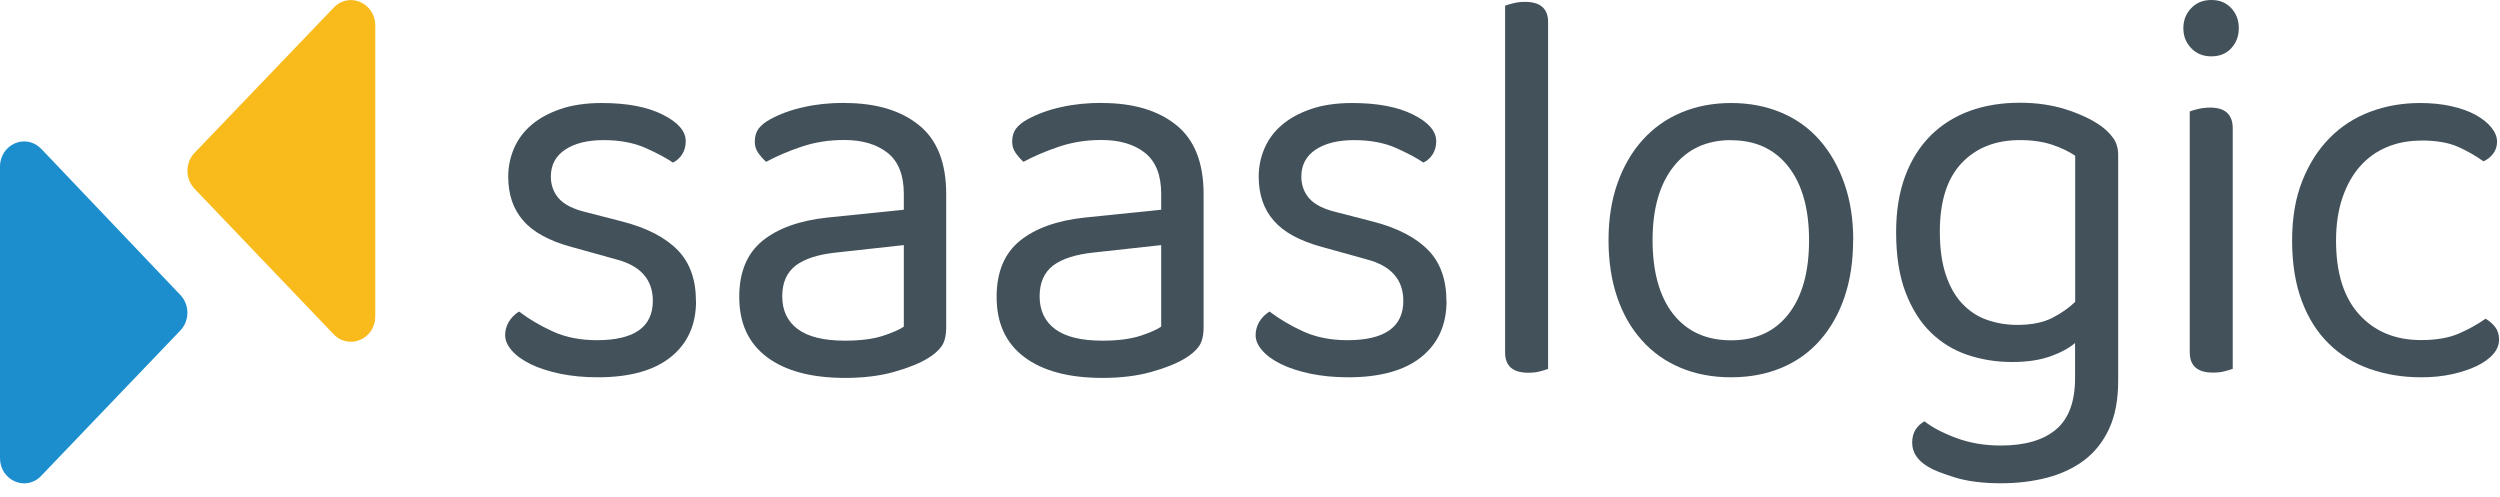
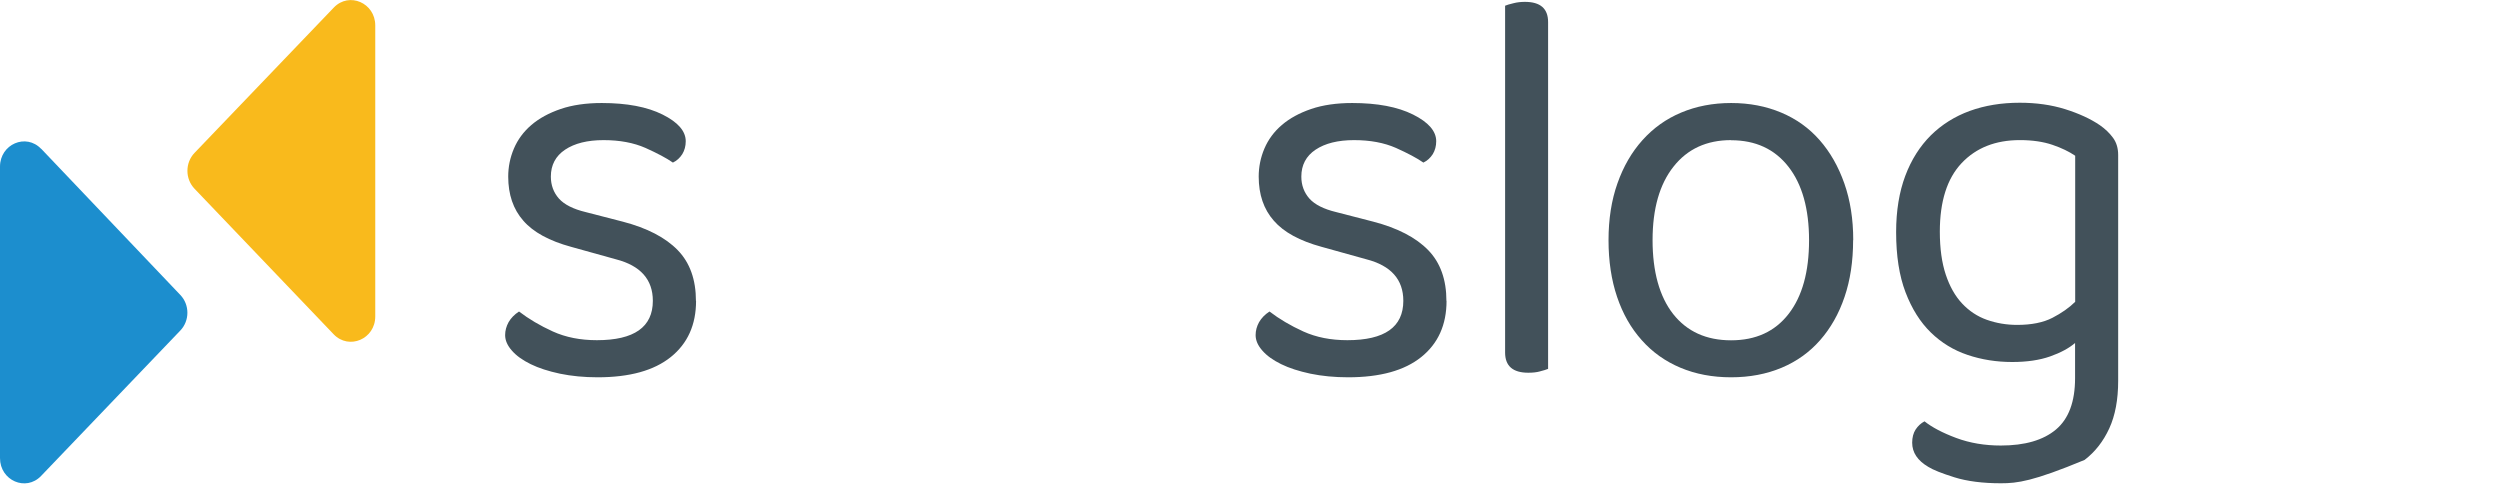
<svg xmlns="http://www.w3.org/2000/svg" width="146" height="29" viewBox="0 0 146 29" fill="none">
  <path d="M40.65 17.569C40.65 18.968 40.158 20.062 39.173 20.852C38.189 21.642 36.767 22.034 34.902 22.034C34.104 22.034 33.376 21.962 32.704 21.824C32.031 21.679 31.462 21.498 30.991 21.266C30.519 21.034 30.152 20.773 29.895 20.476C29.632 20.178 29.5 19.881 29.5 19.57C29.5 19.309 29.569 19.055 29.701 18.816C29.84 18.577 30.041 18.366 30.311 18.192C30.88 18.627 31.539 19.019 32.288 19.359C33.043 19.7 33.896 19.867 34.86 19.867C37.038 19.867 38.126 19.099 38.126 17.569C38.126 16.322 37.405 15.511 35.963 15.141L33.355 14.416C32.08 14.068 31.143 13.561 30.561 12.887C29.971 12.22 29.68 11.357 29.68 10.314C29.68 9.748 29.791 9.198 30.013 8.676C30.235 8.154 30.575 7.69 31.032 7.299C31.49 6.907 32.066 6.595 32.745 6.364C33.425 6.132 34.229 6.016 35.145 6.016C36.608 6.016 37.793 6.24 38.695 6.69C39.596 7.139 40.047 7.661 40.047 8.248C40.047 8.531 39.978 8.784 39.846 9.002C39.707 9.219 39.527 9.386 39.298 9.495C38.924 9.234 38.39 8.951 37.696 8.639C37.003 8.335 36.191 8.183 35.248 8.183C34.305 8.183 33.556 8.371 33.002 8.741C32.447 9.111 32.17 9.64 32.17 10.314C32.17 10.814 32.329 11.242 32.641 11.597C32.953 11.945 33.48 12.213 34.208 12.387L36.372 12.945C37.793 13.315 38.861 13.873 39.575 14.605C40.29 15.337 40.643 16.33 40.643 17.576L40.65 17.569Z" fill="#42515A" />
-   <path d="M49.322 6.015C51.146 6.015 52.589 6.443 53.656 7.298C54.724 8.153 55.258 9.494 55.258 11.335V19.112C55.258 19.591 55.168 19.96 54.995 20.214C54.814 20.468 54.551 20.7 54.197 20.917C53.698 21.222 53.032 21.49 52.2 21.722C51.375 21.954 50.425 22.07 49.357 22.07C47.388 22.07 45.869 21.664 44.788 20.852C43.706 20.04 43.172 18.873 43.172 17.337C43.172 15.894 43.623 14.807 44.524 14.068C45.425 13.336 46.688 12.879 48.324 12.705L52.783 12.248V11.328C52.783 10.233 52.471 9.436 51.84 8.929C51.209 8.429 50.363 8.175 49.295 8.175C48.414 8.175 47.589 8.305 46.812 8.566C46.036 8.827 45.349 9.124 44.739 9.451C44.573 9.298 44.42 9.124 44.281 8.929C44.143 8.733 44.08 8.516 44.08 8.269C44.08 7.965 44.157 7.711 44.302 7.515C44.448 7.32 44.677 7.131 44.996 6.957C45.564 6.653 46.209 6.414 46.944 6.254C47.679 6.088 48.47 6.008 49.33 6.008L49.322 6.015ZM49.357 19.895C50.238 19.895 50.966 19.801 51.541 19.62C52.117 19.431 52.533 19.25 52.783 19.076V14.314L48.886 14.742C47.797 14.851 46.993 15.111 46.466 15.51C45.946 15.916 45.682 16.51 45.682 17.3C45.682 18.134 45.987 18.772 46.59 19.221C47.194 19.671 48.116 19.895 49.35 19.895H49.357Z" fill="#42515A" />
-   <path d="M64.354 6.015C66.177 6.015 67.62 6.443 68.688 7.298C69.756 8.153 70.29 9.494 70.29 11.335V19.112C70.29 19.591 70.199 19.96 70.026 20.214C69.846 20.468 69.582 20.7 69.229 20.917C68.729 21.222 68.064 21.49 67.231 21.722C66.406 21.954 65.456 22.07 64.388 22.07C62.419 22.07 60.901 21.664 59.819 20.852C58.737 20.04 58.203 18.873 58.203 17.337C58.203 15.894 58.654 14.807 59.555 14.068C60.457 13.336 61.719 12.879 63.355 12.705L67.814 12.248V11.328C67.814 10.233 67.502 9.436 66.871 8.929C66.24 8.429 65.394 8.175 64.326 8.175C63.445 8.175 62.62 8.305 61.844 8.566C61.067 8.827 60.38 9.124 59.77 9.451C59.604 9.298 59.451 9.124 59.313 8.929C59.174 8.733 59.111 8.516 59.111 8.269C59.111 7.965 59.188 7.711 59.333 7.515C59.479 7.32 59.708 7.131 60.027 6.957C60.595 6.653 61.24 6.414 61.975 6.254C62.71 6.088 63.501 6.008 64.361 6.008L64.354 6.015ZM64.388 19.895C65.269 19.895 65.997 19.801 66.573 19.62C67.148 19.431 67.564 19.25 67.814 19.076V14.314L63.917 14.742C62.828 14.851 62.024 15.111 61.497 15.51C60.977 15.916 60.713 16.51 60.713 17.3C60.713 18.134 61.018 18.772 61.622 19.221C62.225 19.671 63.147 19.895 64.382 19.895H64.388Z" fill="#42515A" />
  <path d="M84.478 17.569C84.478 18.968 83.986 20.062 83.001 20.852C82.017 21.642 80.595 22.034 78.73 22.034C77.933 22.034 77.204 21.962 76.532 21.824C75.859 21.679 75.29 21.498 74.819 21.266C74.347 21.034 73.98 20.773 73.723 20.476C73.46 20.178 73.328 19.881 73.328 19.57C73.328 19.309 73.397 19.055 73.529 18.816C73.668 18.577 73.869 18.366 74.139 18.192C74.708 18.627 75.367 19.019 76.116 19.359C76.871 19.7 77.724 19.867 78.688 19.867C80.866 19.867 81.954 19.099 81.954 17.569C81.954 16.322 81.233 15.511 79.791 15.141L77.184 14.416C75.908 14.068 74.972 13.561 74.389 12.887C73.8 12.22 73.508 11.357 73.508 10.314C73.508 9.748 73.619 9.198 73.841 8.676C74.063 8.154 74.403 7.69 74.861 7.299C75.318 6.907 75.894 6.595 76.573 6.364C77.253 6.132 78.057 6.016 78.973 6.016C80.436 6.016 81.621 6.24 82.523 6.69C83.424 7.139 83.875 7.661 83.875 8.248C83.875 8.531 83.806 8.784 83.674 9.002C83.535 9.219 83.355 9.386 83.126 9.495C82.752 9.234 82.218 8.951 81.524 8.639C80.831 8.335 80.02 8.183 79.077 8.183C78.133 8.183 77.385 8.371 76.83 8.741C76.275 9.111 75.998 9.64 75.998 10.314C75.998 10.814 76.157 11.242 76.469 11.597C76.781 11.945 77.308 12.213 78.037 12.387L80.2 12.945C81.621 13.315 82.689 13.873 83.404 14.605C84.118 15.337 84.471 16.33 84.471 17.576L84.478 17.569Z" fill="#42515A" />
  <path d="M89.944 21.687C89.736 21.745 89.507 21.767 89.251 21.767C88.349 21.767 87.898 21.375 87.898 20.585V0.334C88.002 0.291 88.162 0.24 88.384 0.189C88.606 0.131 88.828 0.109 89.056 0.109C89.958 0.109 90.409 0.501 90.409 1.291V21.542C90.305 21.585 90.145 21.636 89.937 21.687H89.944Z" fill="#42515A" />
  <path d="M108.222 14.025C108.222 15.25 108.056 16.359 107.723 17.337C107.39 18.323 106.911 19.164 106.294 19.867C105.677 20.57 104.928 21.106 104.048 21.476C103.167 21.846 102.182 22.034 101.094 22.034C100.005 22.034 99.02 21.846 98.14 21.476C97.259 21.106 96.503 20.57 95.879 19.867C95.248 19.164 94.77 18.323 94.437 17.337C94.104 16.351 93.938 15.25 93.938 14.025C93.938 12.8 94.111 11.691 94.458 10.712C94.804 9.727 95.29 8.886 95.921 8.183C96.552 7.48 97.301 6.943 98.181 6.574C99.062 6.204 100.033 6.016 101.101 6.016C102.168 6.016 103.139 6.204 104.02 6.574C104.901 6.943 105.649 7.48 106.267 8.183C106.884 8.886 107.362 9.727 107.709 10.712C108.056 11.698 108.229 12.8 108.229 14.025H108.222ZM101.094 8.183C99.672 8.183 98.549 8.697 97.737 9.727C96.919 10.756 96.51 12.191 96.51 14.025C96.51 15.859 96.912 17.323 97.717 18.345C98.521 19.359 99.644 19.874 101.094 19.874C102.543 19.874 103.659 19.359 104.457 18.33C105.254 17.301 105.649 15.866 105.649 14.032C105.649 12.198 105.247 10.763 104.443 9.734C103.638 8.705 102.522 8.19 101.101 8.19L101.094 8.183Z" fill="#42515A" />
-   <path d="M121.191 20.025C120.838 20.329 120.345 20.598 119.728 20.815C119.111 21.033 118.369 21.141 117.516 21.141C116.594 21.141 115.727 21.004 114.909 20.728C114.091 20.453 113.376 20.018 112.759 19.416C112.142 18.815 111.65 18.032 111.282 17.068C110.915 16.104 110.734 14.937 110.734 13.553C110.734 12.306 110.915 11.211 111.268 10.269C111.622 9.327 112.121 8.544 112.759 7.906C113.397 7.276 114.16 6.797 115.034 6.478C115.914 6.159 116.885 6 117.953 6C118.917 6 119.797 6.123 120.609 6.377C121.413 6.631 122.093 6.942 122.634 7.312C122.946 7.529 123.202 7.776 123.403 8.051C123.604 8.327 123.701 8.66 123.701 9.051V22.243C123.701 23.337 123.528 24.265 123.181 25.019C122.835 25.773 122.356 26.389 121.739 26.86C121.122 27.331 120.394 27.672 119.555 27.896C118.716 28.114 117.814 28.223 116.857 28.223C115.789 28.223 114.881 28.107 114.139 27.875C113.397 27.643 112.891 27.44 112.614 27.266C111.983 26.896 111.671 26.425 111.671 25.853C111.671 25.548 111.74 25.287 111.872 25.084C112.01 24.874 112.184 24.715 112.392 24.606C112.829 24.954 113.446 25.28 114.243 25.577C115.041 25.874 115.907 26.019 116.85 26.019C118.251 26.019 119.326 25.708 120.068 25.084C120.81 24.461 121.184 23.461 121.184 22.084V20.018L121.191 20.025ZM117.8 18.974C118.639 18.974 119.326 18.836 119.86 18.561C120.394 18.285 120.838 17.974 121.191 17.626V9.095C120.838 8.856 120.394 8.638 119.86 8.457C119.326 8.276 118.695 8.182 117.96 8.182C116.538 8.182 115.401 8.631 114.555 9.53C113.709 10.429 113.286 11.762 113.286 13.531C113.286 14.517 113.404 15.35 113.633 16.039C113.862 16.727 114.181 17.293 114.59 17.727C114.999 18.162 115.477 18.481 116.032 18.677C116.587 18.873 117.176 18.974 117.807 18.974H117.8Z" fill="#42515A" />
-   <path d="M127.508 1.645C127.508 1.189 127.66 0.797 127.965 0.478C128.271 0.159 128.659 0 129.144 0C129.63 0 130.011 0.159 130.309 0.478C130.6 0.797 130.746 1.181 130.746 1.645C130.746 2.109 130.6 2.493 130.309 2.812C130.018 3.131 129.63 3.291 129.144 3.291C128.659 3.291 128.271 3.131 127.965 2.812C127.66 2.493 127.508 2.109 127.508 1.645ZM130.399 21.534C130.295 21.578 130.136 21.628 129.928 21.679C129.72 21.737 129.491 21.759 129.234 21.759C128.333 21.759 127.882 21.367 127.882 20.577V6.509C127.986 6.465 128.146 6.415 128.368 6.364C128.59 6.313 128.825 6.284 129.075 6.284C129.956 6.284 130.392 6.69 130.392 7.502V21.549L130.399 21.534Z" fill="#42515A" />
-   <path d="M141.376 8.212C140.662 8.212 140.003 8.335 139.4 8.589C138.79 8.842 138.27 9.212 137.833 9.705C137.396 10.198 137.049 10.814 136.799 11.546C136.55 12.278 136.425 13.119 136.425 14.054C136.425 15.938 136.876 17.373 137.777 18.366C138.679 19.359 139.878 19.86 141.39 19.86C142.271 19.86 142.999 19.736 143.588 19.483C144.171 19.229 144.698 18.939 145.155 18.613C145.384 18.743 145.571 18.91 145.724 19.106C145.869 19.301 145.946 19.541 145.946 19.831C145.946 20.135 145.828 20.425 145.599 20.686C145.37 20.947 145.051 21.179 144.642 21.374C144.233 21.57 143.755 21.73 143.2 21.853C142.645 21.976 142.042 22.034 141.397 22.034C140.308 22.034 139.303 21.867 138.38 21.541C137.458 21.215 136.661 20.722 135.995 20.062C135.322 19.403 134.802 18.577 134.428 17.584C134.054 16.591 133.859 15.409 133.859 14.054C133.859 12.698 134.06 11.553 134.456 10.56C134.851 9.567 135.385 8.726 136.058 8.052C136.73 7.371 137.521 6.864 138.429 6.523C139.337 6.182 140.308 6.016 141.334 6.016C141.986 6.016 142.583 6.074 143.137 6.197C143.692 6.32 144.171 6.487 144.566 6.704C144.961 6.922 145.273 7.168 145.495 7.444C145.717 7.719 145.828 7.994 145.828 8.277C145.828 8.538 145.752 8.77 145.606 8.966C145.46 9.161 145.273 9.314 145.037 9.422C144.58 9.096 144.073 8.806 143.533 8.567C142.985 8.328 142.278 8.205 141.397 8.205L141.376 8.212Z" fill="#42515A" />
+   <path d="M121.191 20.025C120.838 20.329 120.345 20.598 119.728 20.815C119.111 21.033 118.369 21.141 117.516 21.141C116.594 21.141 115.727 21.004 114.909 20.728C114.091 20.453 113.376 20.018 112.759 19.416C112.142 18.815 111.65 18.032 111.282 17.068C110.915 16.104 110.734 14.937 110.734 13.553C110.734 12.306 110.915 11.211 111.268 10.269C111.622 9.327 112.121 8.544 112.759 7.906C113.397 7.276 114.16 6.797 115.034 6.478C115.914 6.159 116.885 6 117.953 6C118.917 6 119.797 6.123 120.609 6.377C121.413 6.631 122.093 6.942 122.634 7.312C122.946 7.529 123.202 7.776 123.403 8.051C123.604 8.327 123.701 8.66 123.701 9.051V22.243C123.701 23.337 123.528 24.265 123.181 25.019C122.835 25.773 122.356 26.389 121.739 26.86C118.716 28.114 117.814 28.223 116.857 28.223C115.789 28.223 114.881 28.107 114.139 27.875C113.397 27.643 112.891 27.44 112.614 27.266C111.983 26.896 111.671 26.425 111.671 25.853C111.671 25.548 111.74 25.287 111.872 25.084C112.01 24.874 112.184 24.715 112.392 24.606C112.829 24.954 113.446 25.28 114.243 25.577C115.041 25.874 115.907 26.019 116.85 26.019C118.251 26.019 119.326 25.708 120.068 25.084C120.81 24.461 121.184 23.461 121.184 22.084V20.018L121.191 20.025ZM117.8 18.974C118.639 18.974 119.326 18.836 119.86 18.561C120.394 18.285 120.838 17.974 121.191 17.626V9.095C120.838 8.856 120.394 8.638 119.86 8.457C119.326 8.276 118.695 8.182 117.96 8.182C116.538 8.182 115.401 8.631 114.555 9.53C113.709 10.429 113.286 11.762 113.286 13.531C113.286 14.517 113.404 15.35 113.633 16.039C113.862 16.727 114.181 17.293 114.59 17.727C114.999 18.162 115.477 18.481 116.032 18.677C116.587 18.873 117.176 18.974 117.807 18.974H117.8Z" fill="#42515A" />
  <path d="M19.495 19.532L11.361 11.023C10.807 10.443 10.807 9.508 11.361 8.928C14.059 6.116 16.777 3.282 19.495 0.441C20.39 -0.494 21.915 0.173 21.915 1.485V18.481C21.915 19.8 20.383 20.453 19.488 19.525L19.495 19.532Z" fill="#F9BA1C" />
  <path d="M2.406 8.689L10.533 17.227C11.081 17.8 11.081 18.728 10.533 19.3C7.85 22.098 5.131 24.947 2.399 27.795C1.512 28.723 0 28.063 0 26.752V9.733C0 8.421 1.519 7.761 2.406 8.697V8.689Z" fill="#1C8ECE" />
</svg>